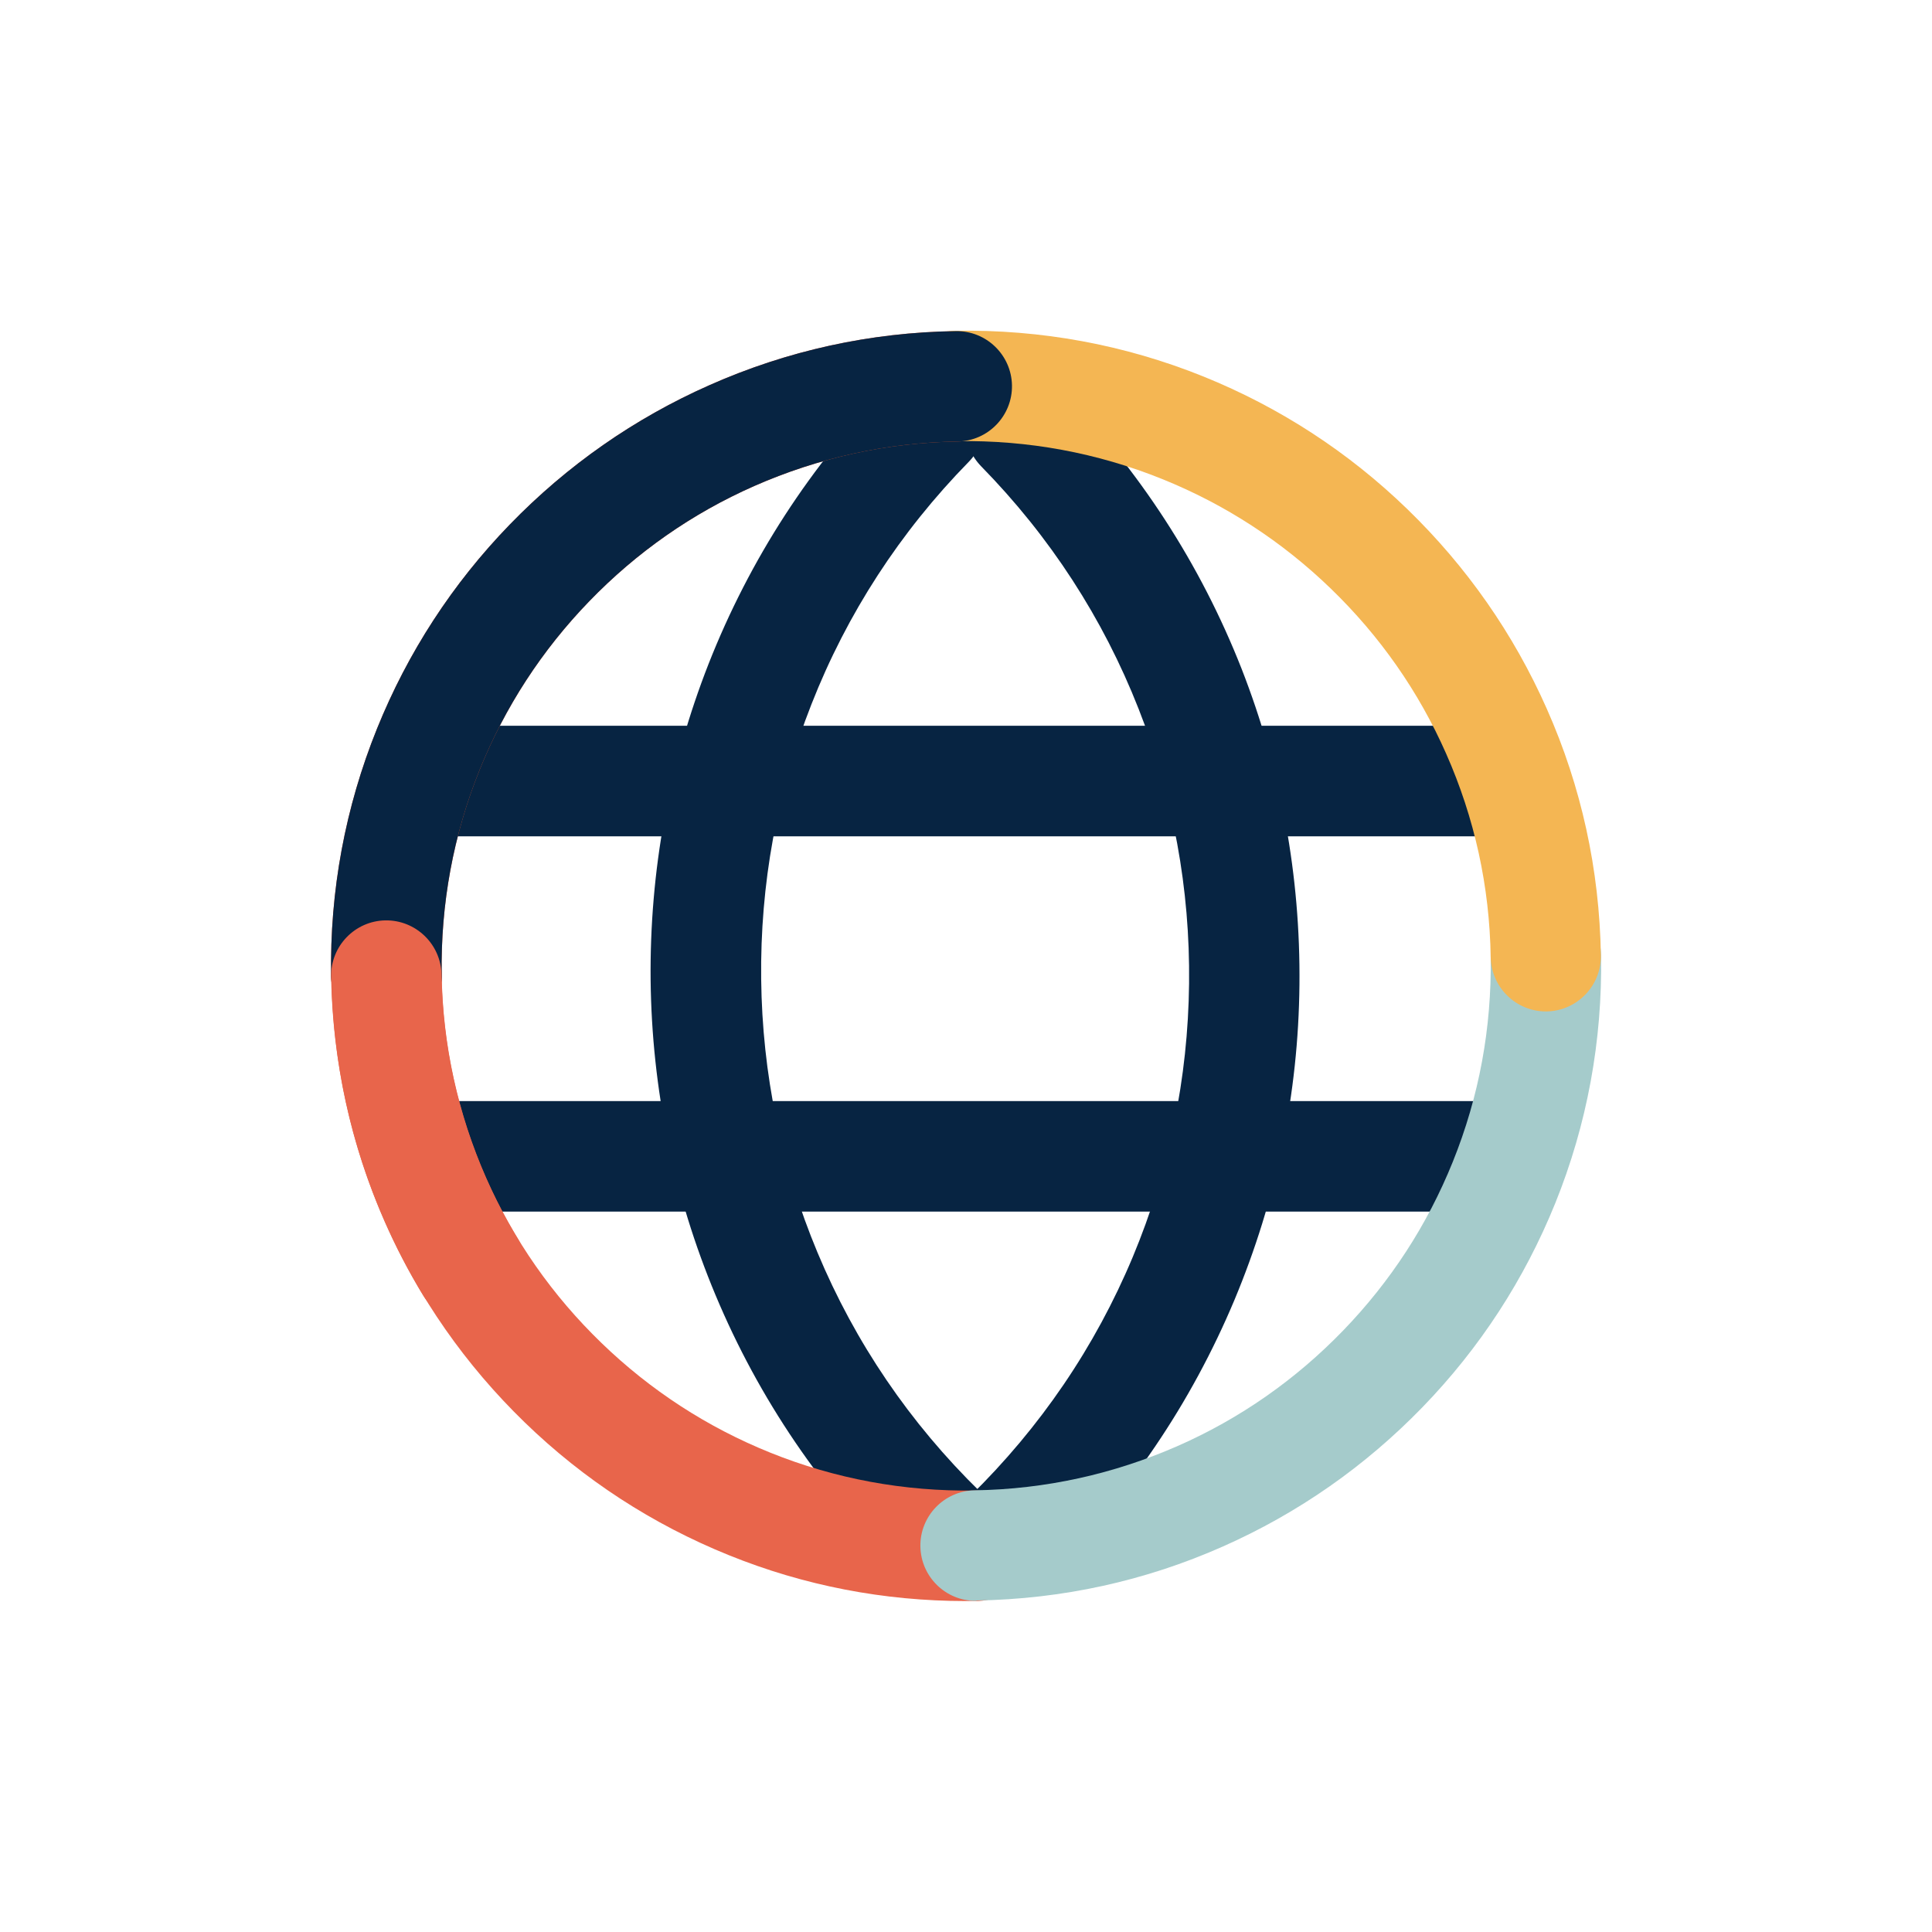
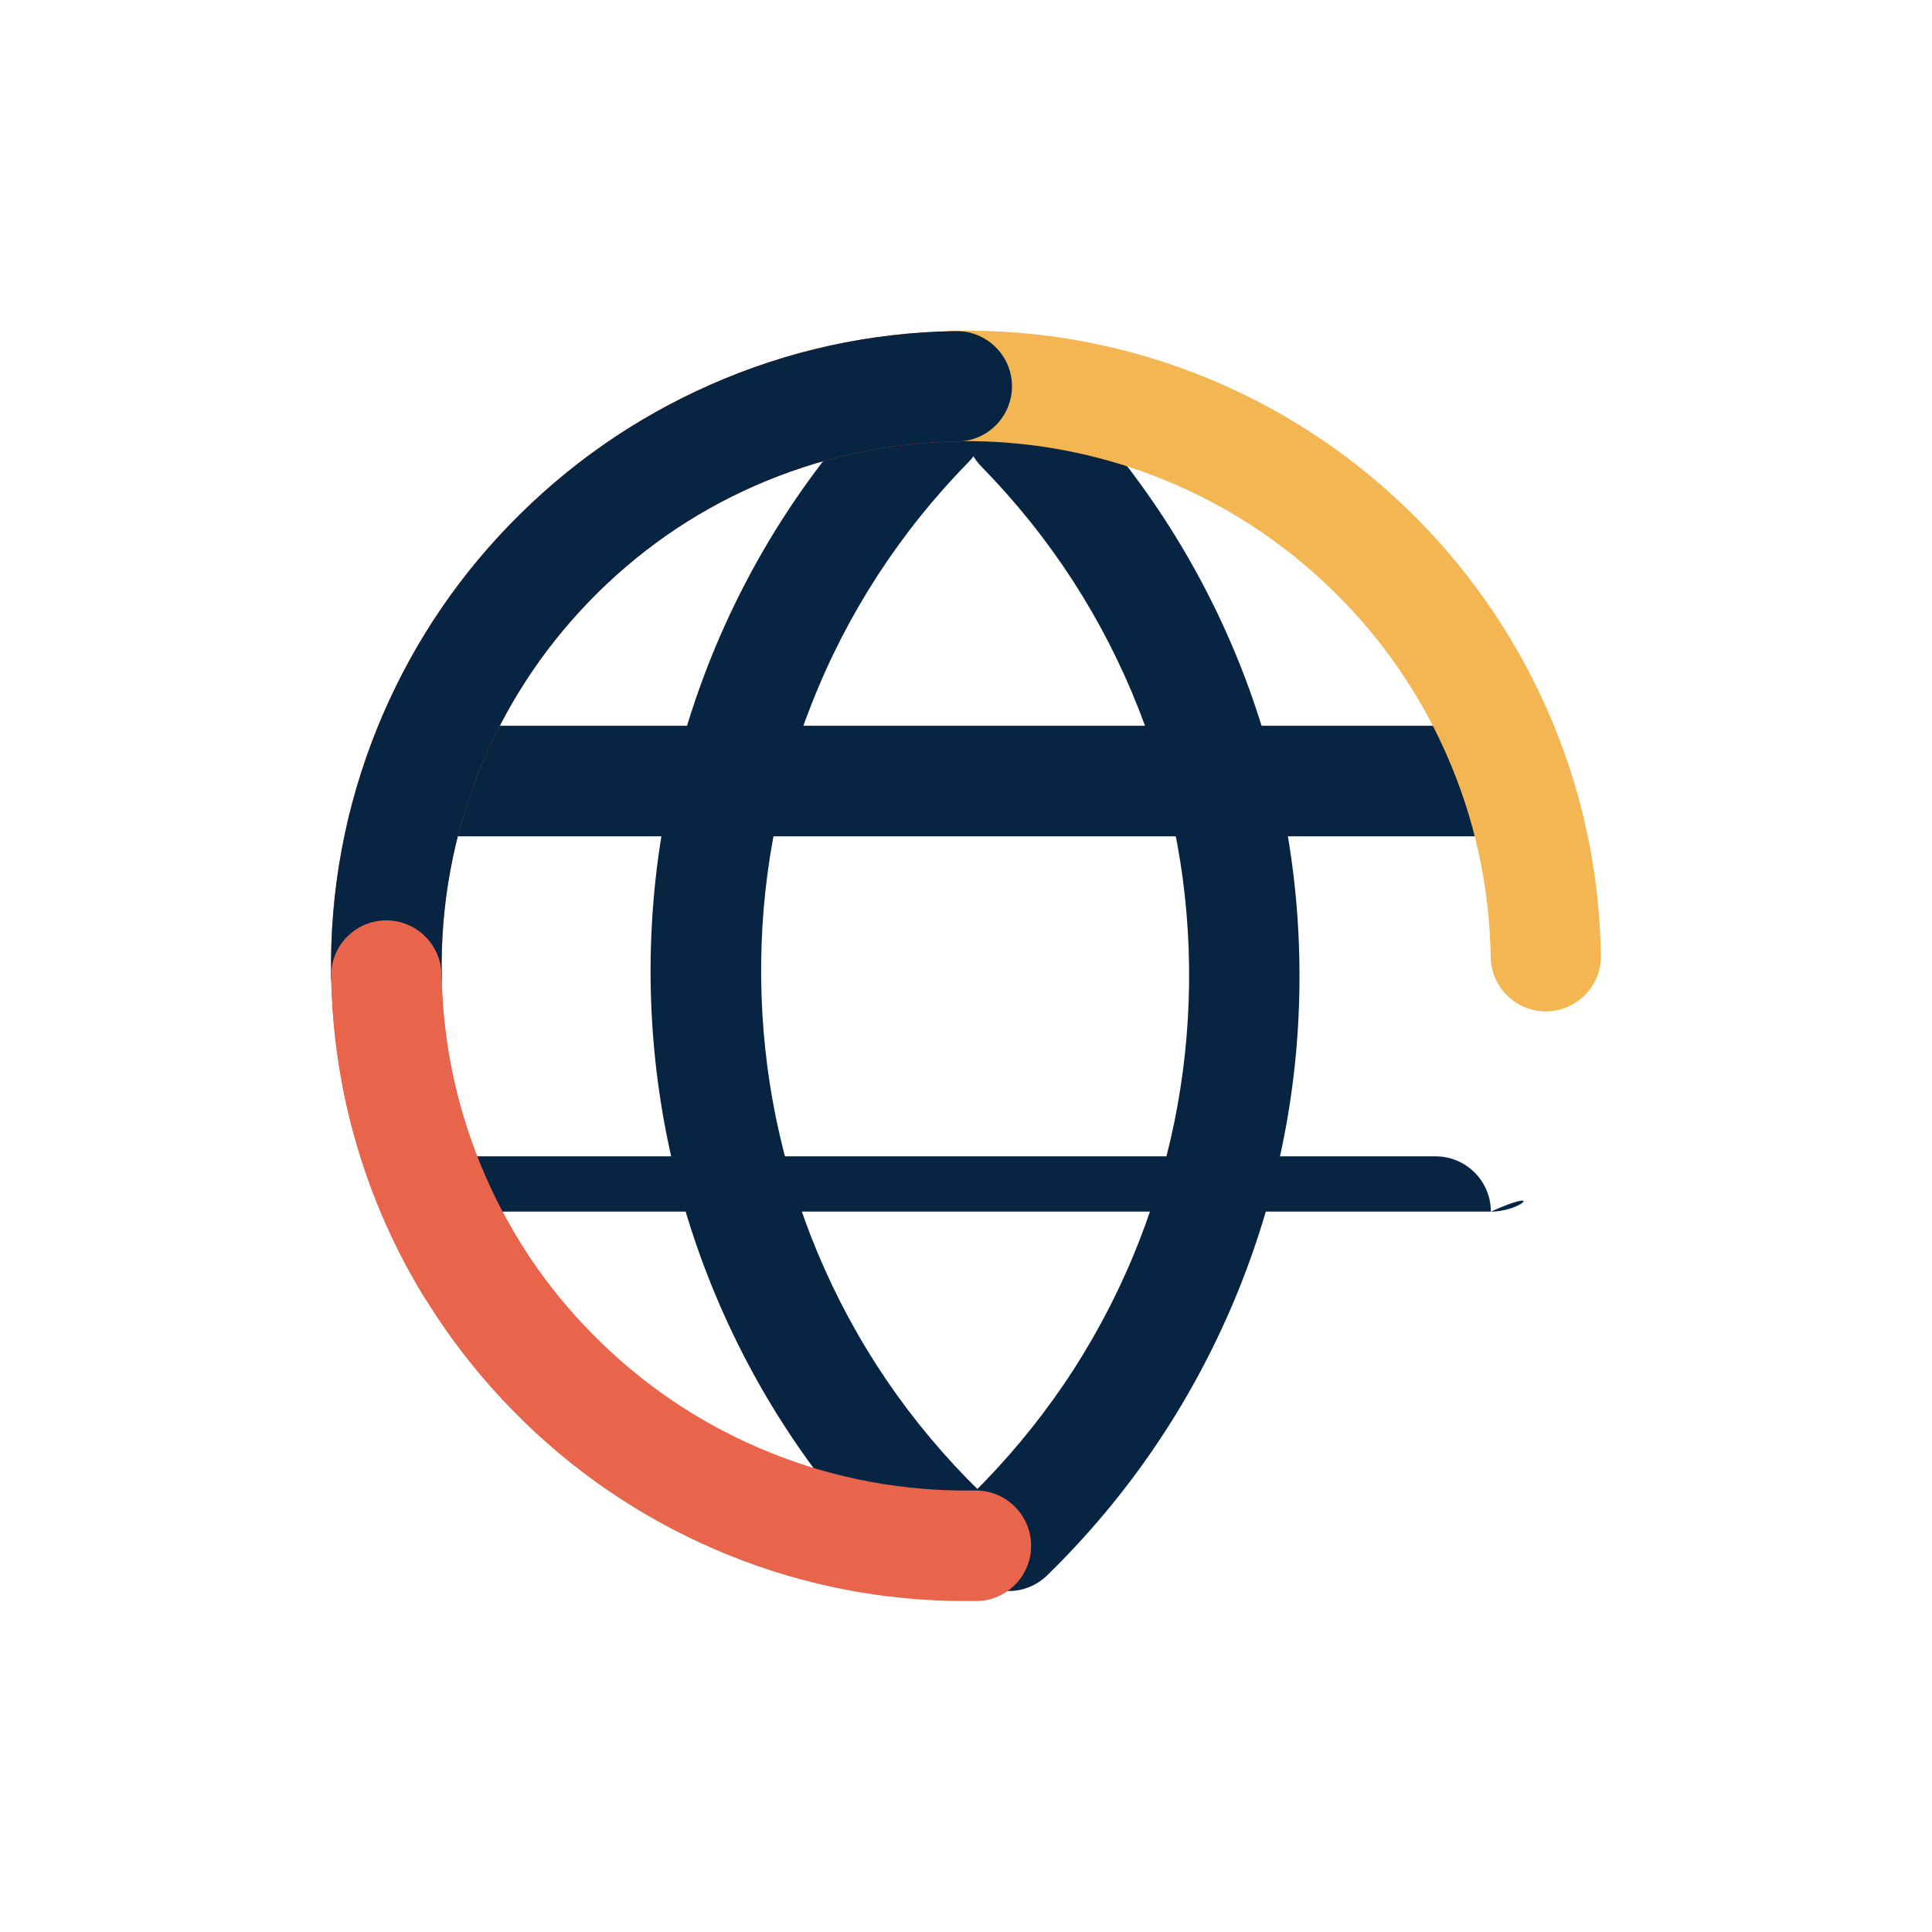
<svg xmlns="http://www.w3.org/2000/svg" version="1.1" id="Layer_1" x="0px" y="0px" viewBox="0 0 1080 1080" style="enable-background:new 0 0 1080 1080;" xml:space="preserve">
  <style type="text/css"> .st0{fill:none;} .st1{fill:#072442;} .st2{fill:#E8654B;} .st3{fill:#E95527;} .st4{fill:#A5CBCB;} .st5{fill:#F4B653;} </style>
  <rect class="st0" width="1080" height="1080" />
  <g>
    <path class="st1" d="M828.4,467.5H246.8c-17,0-30.9-13.8-30.9-30.9s13.8-30.9,30.9-30.9h581.6c17,0,30.9,13.8,30.9,30.9 S845.4,467.5,828.4,467.5z" />
-     <path class="st1" d="M833.4,677.3H251.8c-17,0-30.9-13.8-30.9-30.9c0-17.1,13.8-30.9,30.9-30.9h581.6c17,0,30.9,13.8,30.9,30.9 C864.2,663.5,850.4,677.3,833.4,677.3z" />
+     <path class="st1" d="M833.4,677.3H251.8c-17,0-30.9-13.8-30.9-30.9h581.6c17,0,30.9,13.8,30.9,30.9 C864.2,663.5,850.4,677.3,833.4,677.3z" />
    <path class="st1" d="M526.3,886.8c-7.8,0-15.5-3-21.6-8.8c-45.2-44.2-80.4-96-104.7-154c-23.4-55.9-35.6-115.2-36.3-176.1 c-0.6-60.9,10.3-120.4,32.4-176.8c23-58.4,57-111,101.3-156.2c11.9-12.2,31.4-12.4,43.7-0.5c12.2,11.9,12.4,31.4,0.5,43.7 c-38.5,39.3-68.1,84.9-88,135.6c-19.3,49-28.7,100.7-28.1,153.6s11.2,104.3,31.5,152.9c21,50.3,51.6,95.3,90.9,133.7 c12.2,11.9,12.4,31.4,0.5,43.7C542.3,883.7,534.3,886.8,526.3,886.8z" />
    <path class="st1" d="M563.9,889.4c-8,0-16-3.1-22.1-9.3c-11.9-12.2-11.7-31.7,0.5-43.7c39.3-38.5,69.9-83.5,90.9-133.7 c20.3-48.6,30.9-100,31.5-152.9c0.6-52.9-8.9-104.5-28.2-153.5c-19.9-50.7-49.5-96.3-88-135.6c-11.9-12.2-11.7-31.7,0.5-43.7 c12.2-11.9,31.7-11.7,43.7,0.5c44.2,45.2,78.3,97.8,101.3,156.2c22.1,56.5,33,115.9,32.4,176.8c-0.6,60.9-12.9,120.1-36.3,176.1 c-24.3,57.9-59.4,109.8-104.7,154C579.5,886.4,571.7,889.4,563.9,889.4z" />
    <path class="st2" d="M539.9,895c-45.8,0-90.4-8.6-132.6-25.7c-42.5-17.2-80.9-42.1-114-74.2c-33.1-32.1-59.3-69.6-77.9-111.6 c-19.3-43.5-29.4-89.8-30.2-137.7c-0.3-17,13.3-31.1,30.3-31.4s31.1,13.3,31.4,30.3c0.6,39.6,9.1,77.9,24.9,113.8 c15.3,34.7,37,65.7,64.4,92.2c27.4,26.5,59.1,47.1,94.3,61.3c36.4,14.7,75,21.8,114.5,21.2c0.1,0,0.4,0,0.5,0 c16.8,0,30.6,13.5,30.9,30.4c0.3,17-13.3,31.1-30.3,31.4C543.9,894.9,541.9,895,539.9,895z" />
    <path class="st3" d="M216,576.2c-16.8,0-30.6-13.5-30.9-30.4c-0.8-47.9,7.9-94.5,25.7-138.6c17.2-42.5,42.1-80.9,74.2-114 s69.6-59.3,111.6-77.9c43.5-19.3,89.8-29.5,137.7-30.2c17-0.3,31.1,13.3,31.4,30.3c0.3,17-13.3,31.1-30.3,31.4 c-39.6,0.6-77.9,9.1-113.8,24.9c-34.7,15.3-65.7,37-92.2,64.4c-26.5,27.4-47.1,59.1-61.3,94.3c-14.7,36.4-21.8,74.9-21.2,114.5 c0.3,17-13.3,31.1-30.3,31.4C216.3,576.2,216.1,576.2,216,576.2z" />
-     <path class="st4" d="M545.4,894.9c-16.8,0-30.6-13.5-30.9-30.4c-0.3-17,13.3-31.1,30.3-31.4c39.6-0.6,77.9-9.1,113.8-24.9 c34.7-15.3,65.7-37,92.2-64.4s47.1-59.1,61.3-94.3c14.7-36.4,21.8-74.9,21.2-114.5c-0.3-17,13.3-31.1,30.3-31.4 c17.1-0.3,31.1,13.3,31.4,30.3c0.8,47.9-7.8,94.6-25.6,138.7c-17.2,42.5-42.1,80.9-74.2,114c-32.1,33.1-69.6,59.3-111.6,77.9 c-43.5,19.3-89.8,29.4-137.7,30.2C545.7,894.9,545.6,894.9,545.4,894.9z" />
    <path class="st5" d="M864.2,565.4c-16.8,0-30.6-13.5-30.9-30.4c-0.6-39.5-9-77.8-24.9-113.7c-15.3-34.7-37-65.7-64.4-92.2 c-27.4-26.5-59.1-47.1-94.3-61.3c-36.4-14.7-75-21.8-114.5-21.2c-17.1,0.3-31.1-13.3-31.4-30.3c-0.3-17,13.3-31.1,30.3-31.4 c47.9-0.8,94.6,7.8,138.7,25.6c42.5,17.2,80.9,42.1,114,74.2c33.1,32.1,59.3,69.6,77.9,111.6c19.3,43.5,29.4,89.8,30.2,137.7 c0.3,17-13.3,31.1-30.3,31.4C864.5,565.4,864.3,565.4,864.2,565.4z" />
    <path class="st1" d="M216,576.2c-16.8,0-30.6-13.5-30.9-30.4c-0.8-47.9,7.9-94.5,25.7-138.6c17.2-42.5,42.1-80.9,74.2-114 s69.6-59.3,111.6-77.9c43.5-19.3,89.8-29.5,137.7-30.2c17-0.3,31.1,13.3,31.4,30.3c0.3,17-13.3,31.1-30.3,31.4 c-39.6,0.6-77.9,9.1-113.8,24.9c-34.7,15.3-65.7,37-92.2,64.4c-26.5,27.4-47.1,59.1-61.3,94.3c-14.7,36.4-21.8,74.9-21.2,114.5 c0.3,17-13.3,31.1-30.3,31.4C216.3,576.2,216.1,576.2,216,576.2z" />
    <path class="st2" d="M262.9,738.9c-10.4,0-20.6-5.3-26.4-14.8c-32.6-53.6-50.3-115.2-51.4-178.2c-0.3-17,13.3-31.1,30.3-31.4 s31.1,13.3,31.4,30.3c0.8,52.1,15.5,103,42.4,147.2c8.9,14.6,4.2,33.5-10.3,42.4C273.8,737.4,268.3,738.9,262.9,738.9z" />
  </g>
</svg>